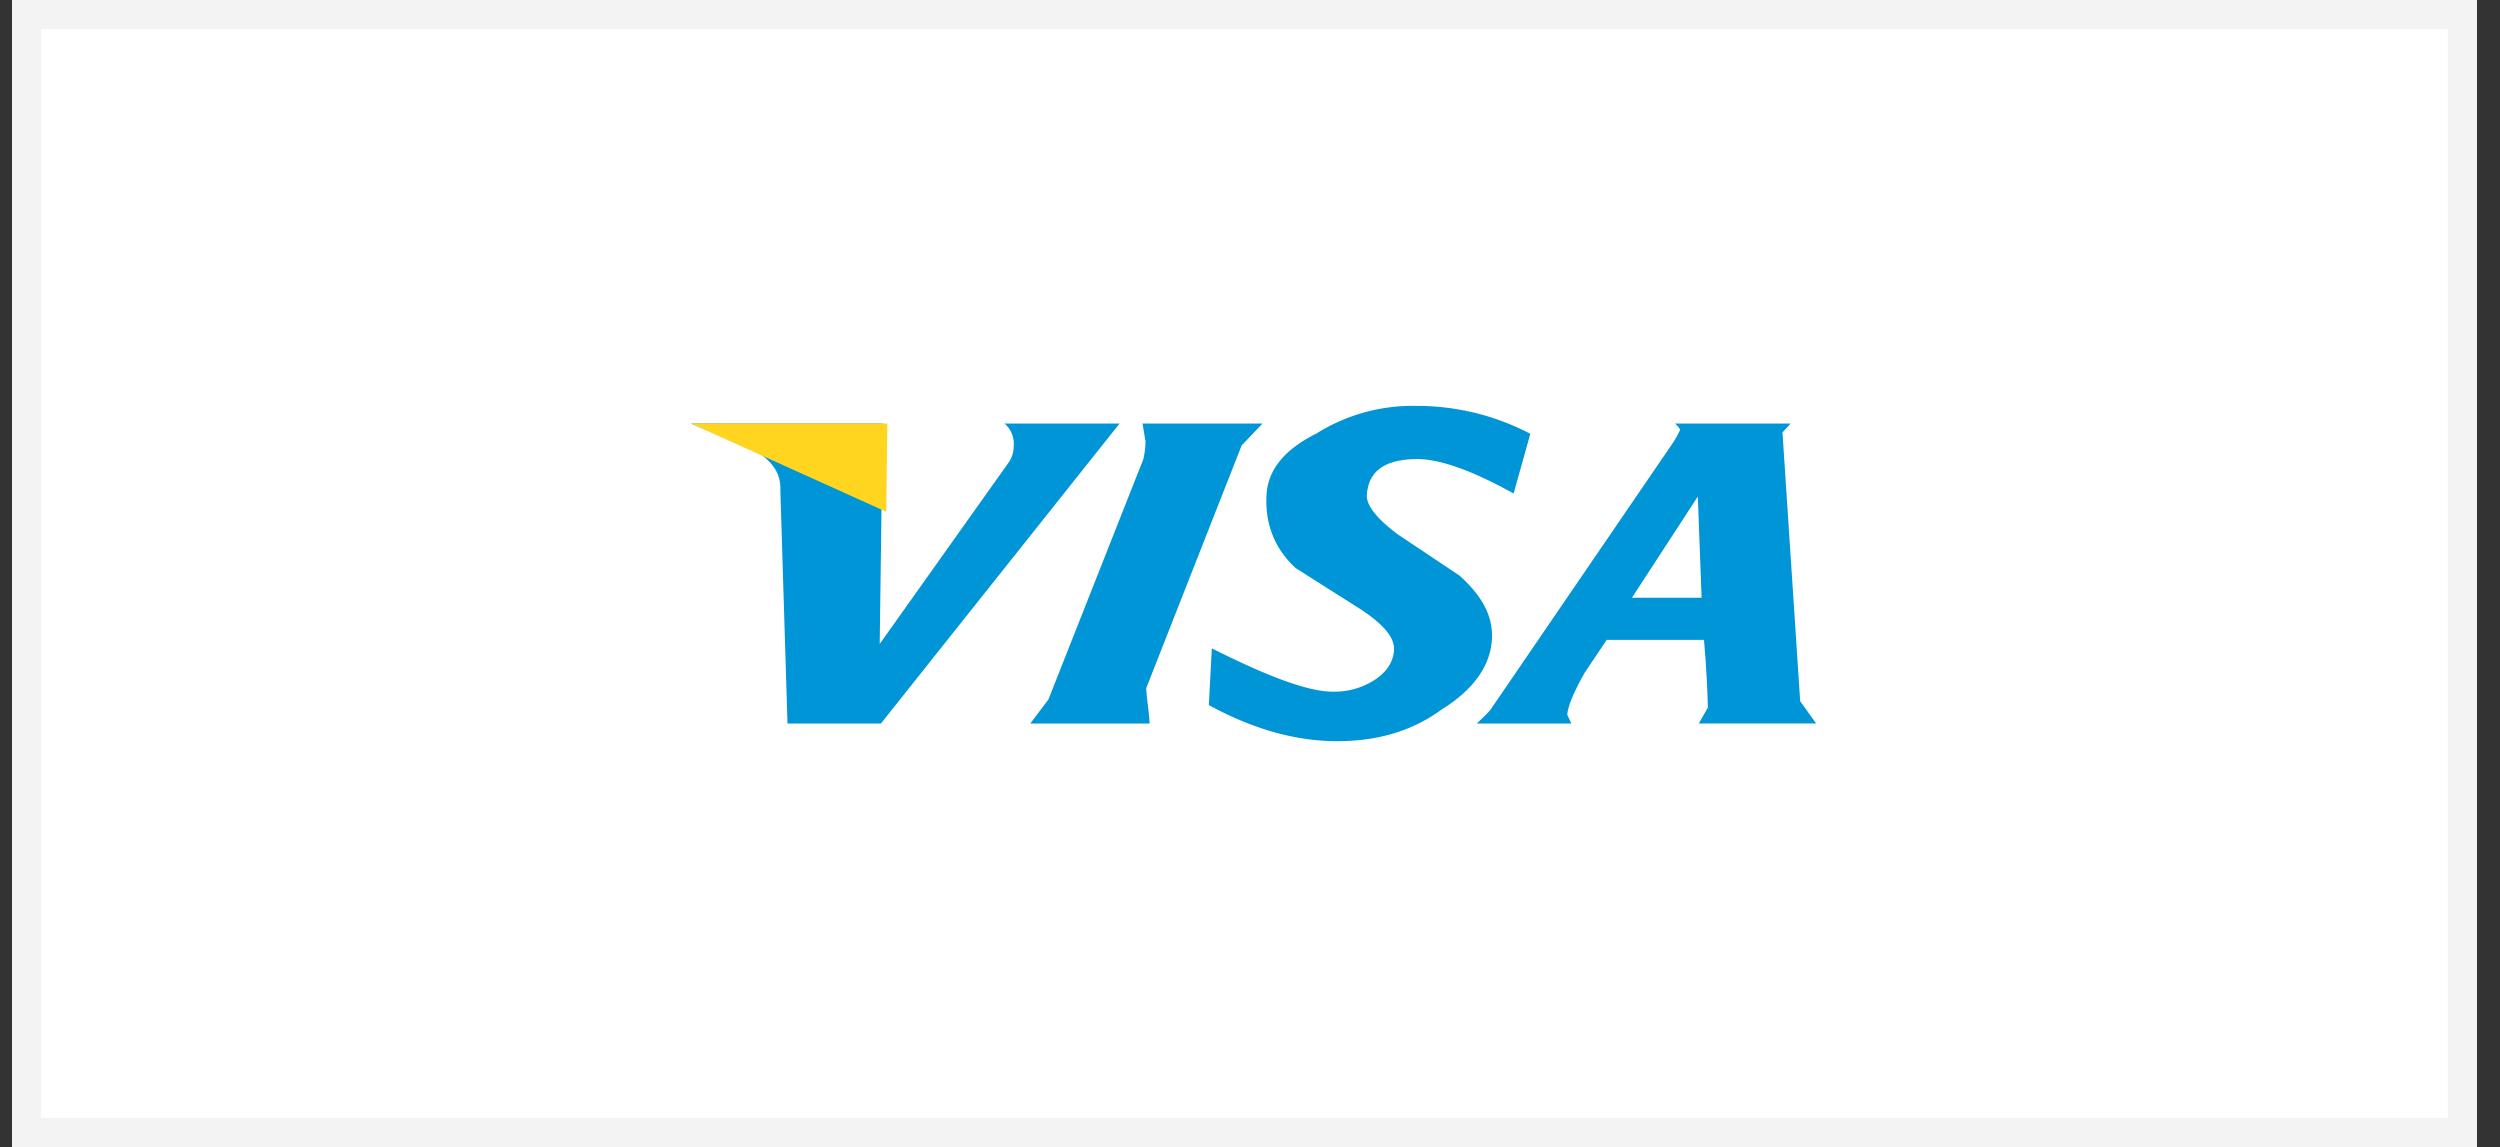
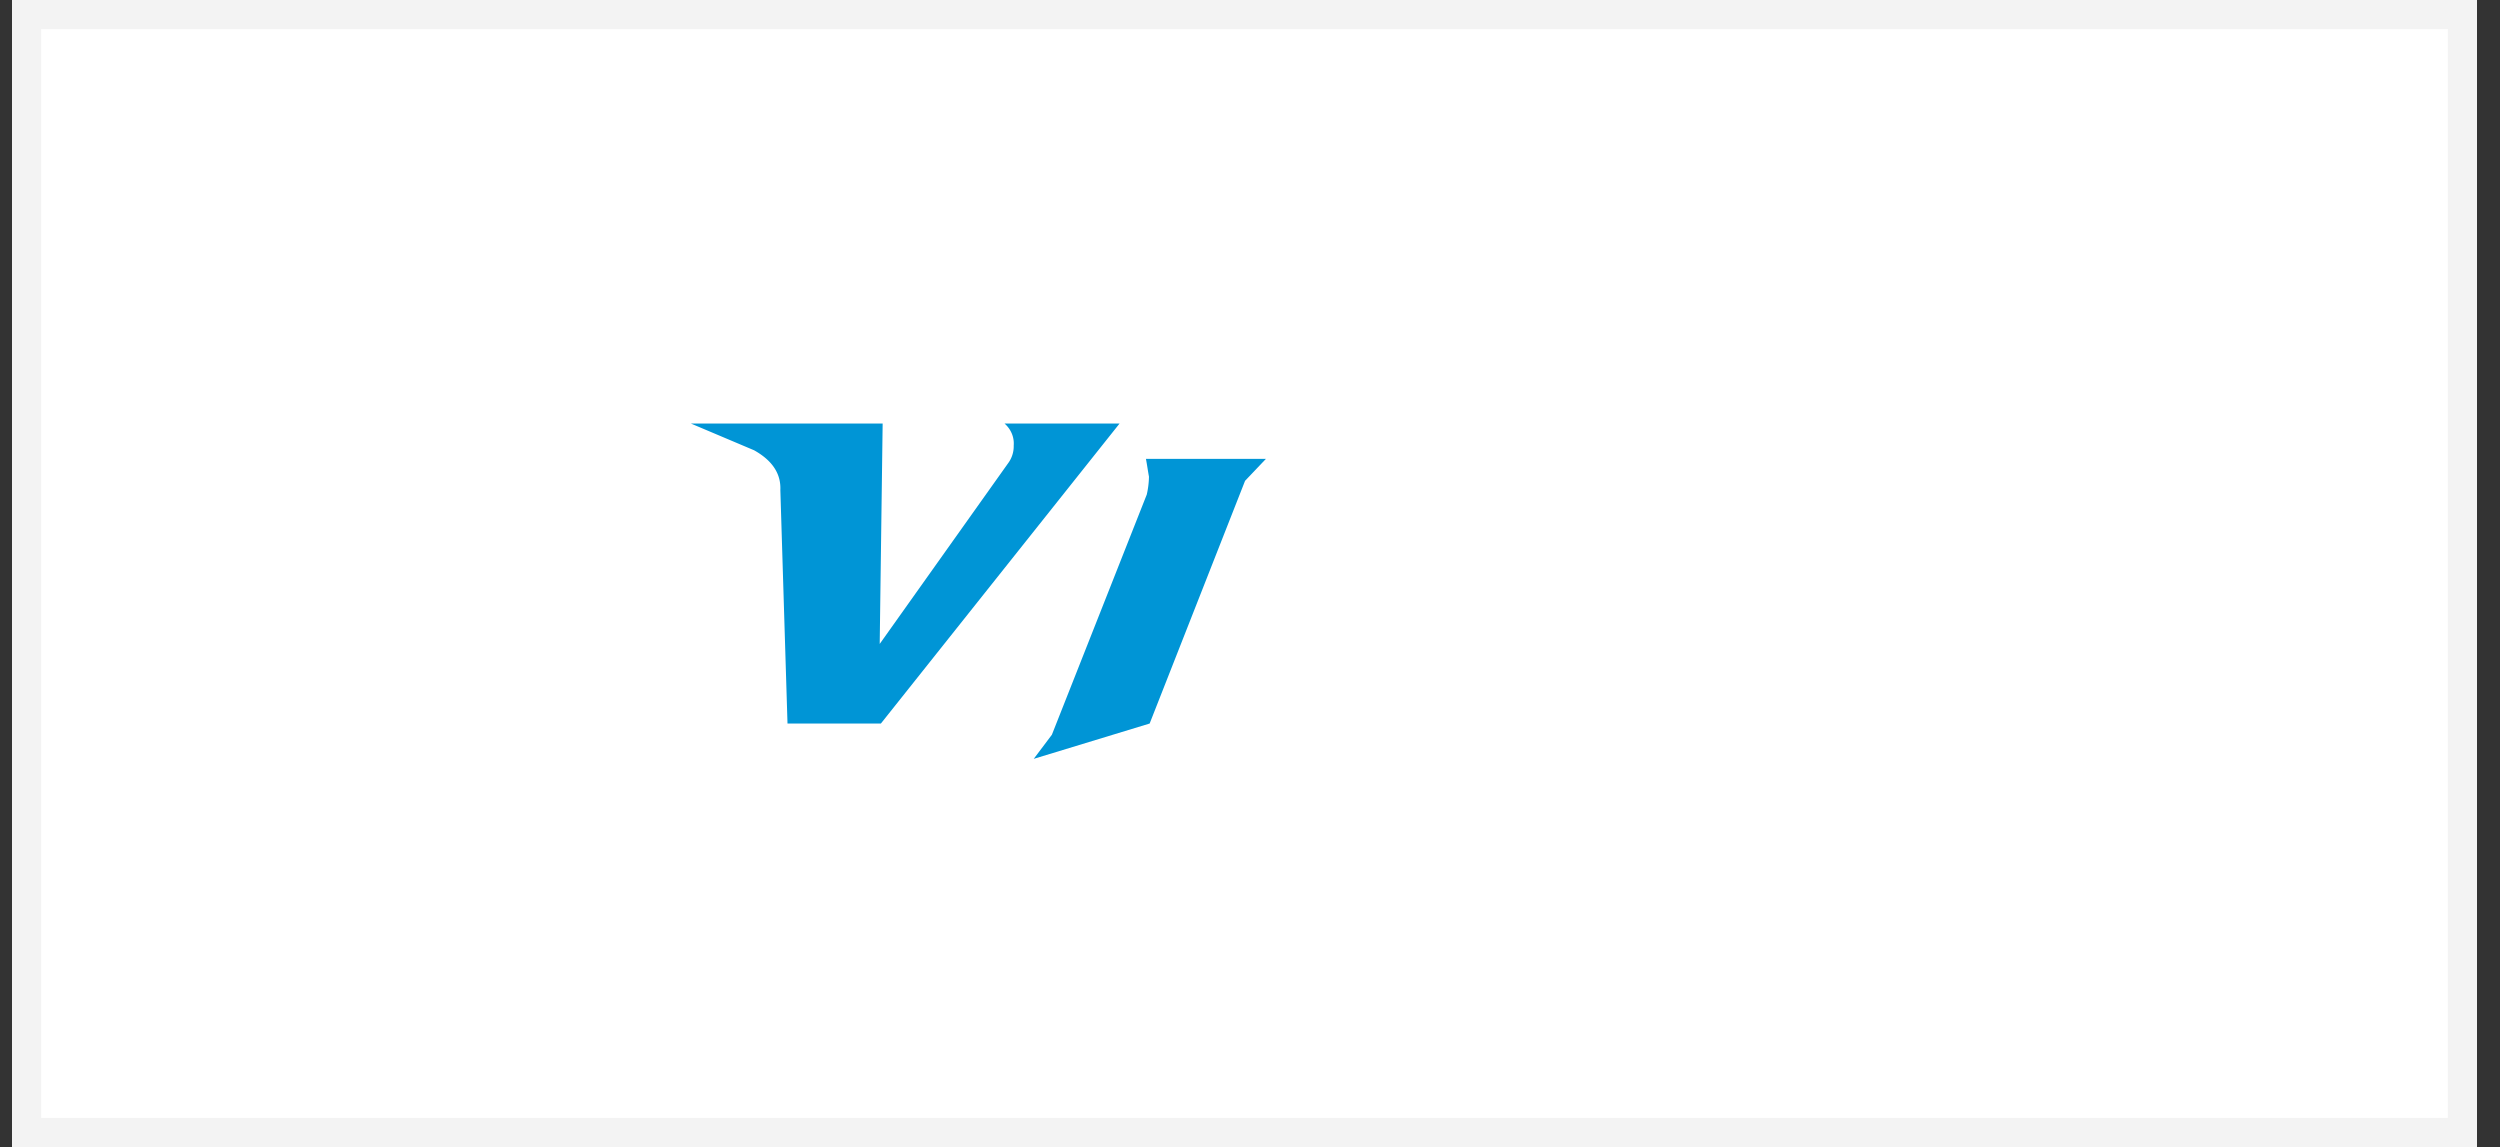
<svg xmlns="http://www.w3.org/2000/svg" width="85" height="39" viewBox="0 0 85 39">
  <rect x="0" y="0" width="85" height="39" fill="#333333" stroke="none" />
  <defs>
    <clipPath id="9tkta">
      <path fill="#fff" d="M.41 0h83.806v39H.41z" />
    </clipPath>
  </defs>
  <g>
    <g>
      <g>
        <path fill="#fff" d="M.41 0h83.806v39H.41z" />
        <path fill="none" stroke="#f3f3f3" stroke-miterlimit="20" stroke-width="1.98" d="M.41 0v0h83.806v39H.41v0z" clip-path="url(&quot;#9tkta&quot;)" />
      </g>
      <g>
        <path fill="#0095d6" d="M34.466 15.147a.965.965 0 0 1-.193.607l-4.363 6.14.1-7.494h-6.52l2.149.909c.612.343.918.79.893 1.354l.243 7.937h3.175l8.115-10.2h-3.911c.22.192.335.467.312.748z" />
      </g>
      <g>
-         <path fill="#0095d6" d="M57.854 20.323h-2.368l2.24-3.442zm2.75-5.622l.276-.301h-3.93c.13.121.174.183.17.222-.06.132-.13.26-.207.385L50.67 24.14c-.138.159-.292.3-.459.459h3.214l-.138-.3c.015-.263.204-.74.588-1.42l.752-1.123h3.31c.078.942.121 1.723.13 2.302l-.308.541h3.99l-.543-.76z" />
+         </g>
+       <g>
+         </g>
+       <g>
+         <path fill="#0095d6" d="M39.088 24.6l3.244-8.252.71-.747h-4.08c.035.183.069.425.103.607a2.923 2.923 0 0 1-.075.607l-3.226 8.166-.617.82z" />
      </g>
      <g>
-         <path fill="#0095d6" d="M48.128 13.8a6.16 6.16 0 0 0-3.375.943c-1.09.545-1.647 1.235-1.692 2.093-.053.981.284 1.835.995 2.481l2.202 1.396c.794.52 1.166.976 1.138 1.392-.028.416-.255.749-.668 1.019-.422.27-.922.408-1.43.392-.821 0-2.2-.518-4.096-1.472l-.102 1.929c1.482.807 2.933 1.227 4.364 1.227 1.359 0 2.525-.331 3.554-1.077 1.095-.682 1.658-1.5 1.707-2.387.042-.749-.293-1.435-1.098-2.163l-2.097-1.401c-.701-.522-1.075-.982-1.057-1.336.047-.818.612-1.227 1.72-1.227.753 0 1.838.376 3.27 1.17l.568-2.03a8.297 8.297 0 0 0-3.903-.948z" />
-       </g>
-       <g>
-         <path fill="#0095d6" d="M39.088 24.6c-.024-.42-.094-.8-.117-1.201l3.244-8.252.71-.747h-4.08c.035.183.069.425.103.607a2.923 2.923 0 0 1-.075.607l-3.226 8.166-.617.82z" />
-       </g>
-       <g>
-         <path fill="#ffd520" d="M30.133 17.4l-6.643-3h6.68l-.037 3z" />
-       </g>
+         </g>
    </g>
  </g>
</svg>